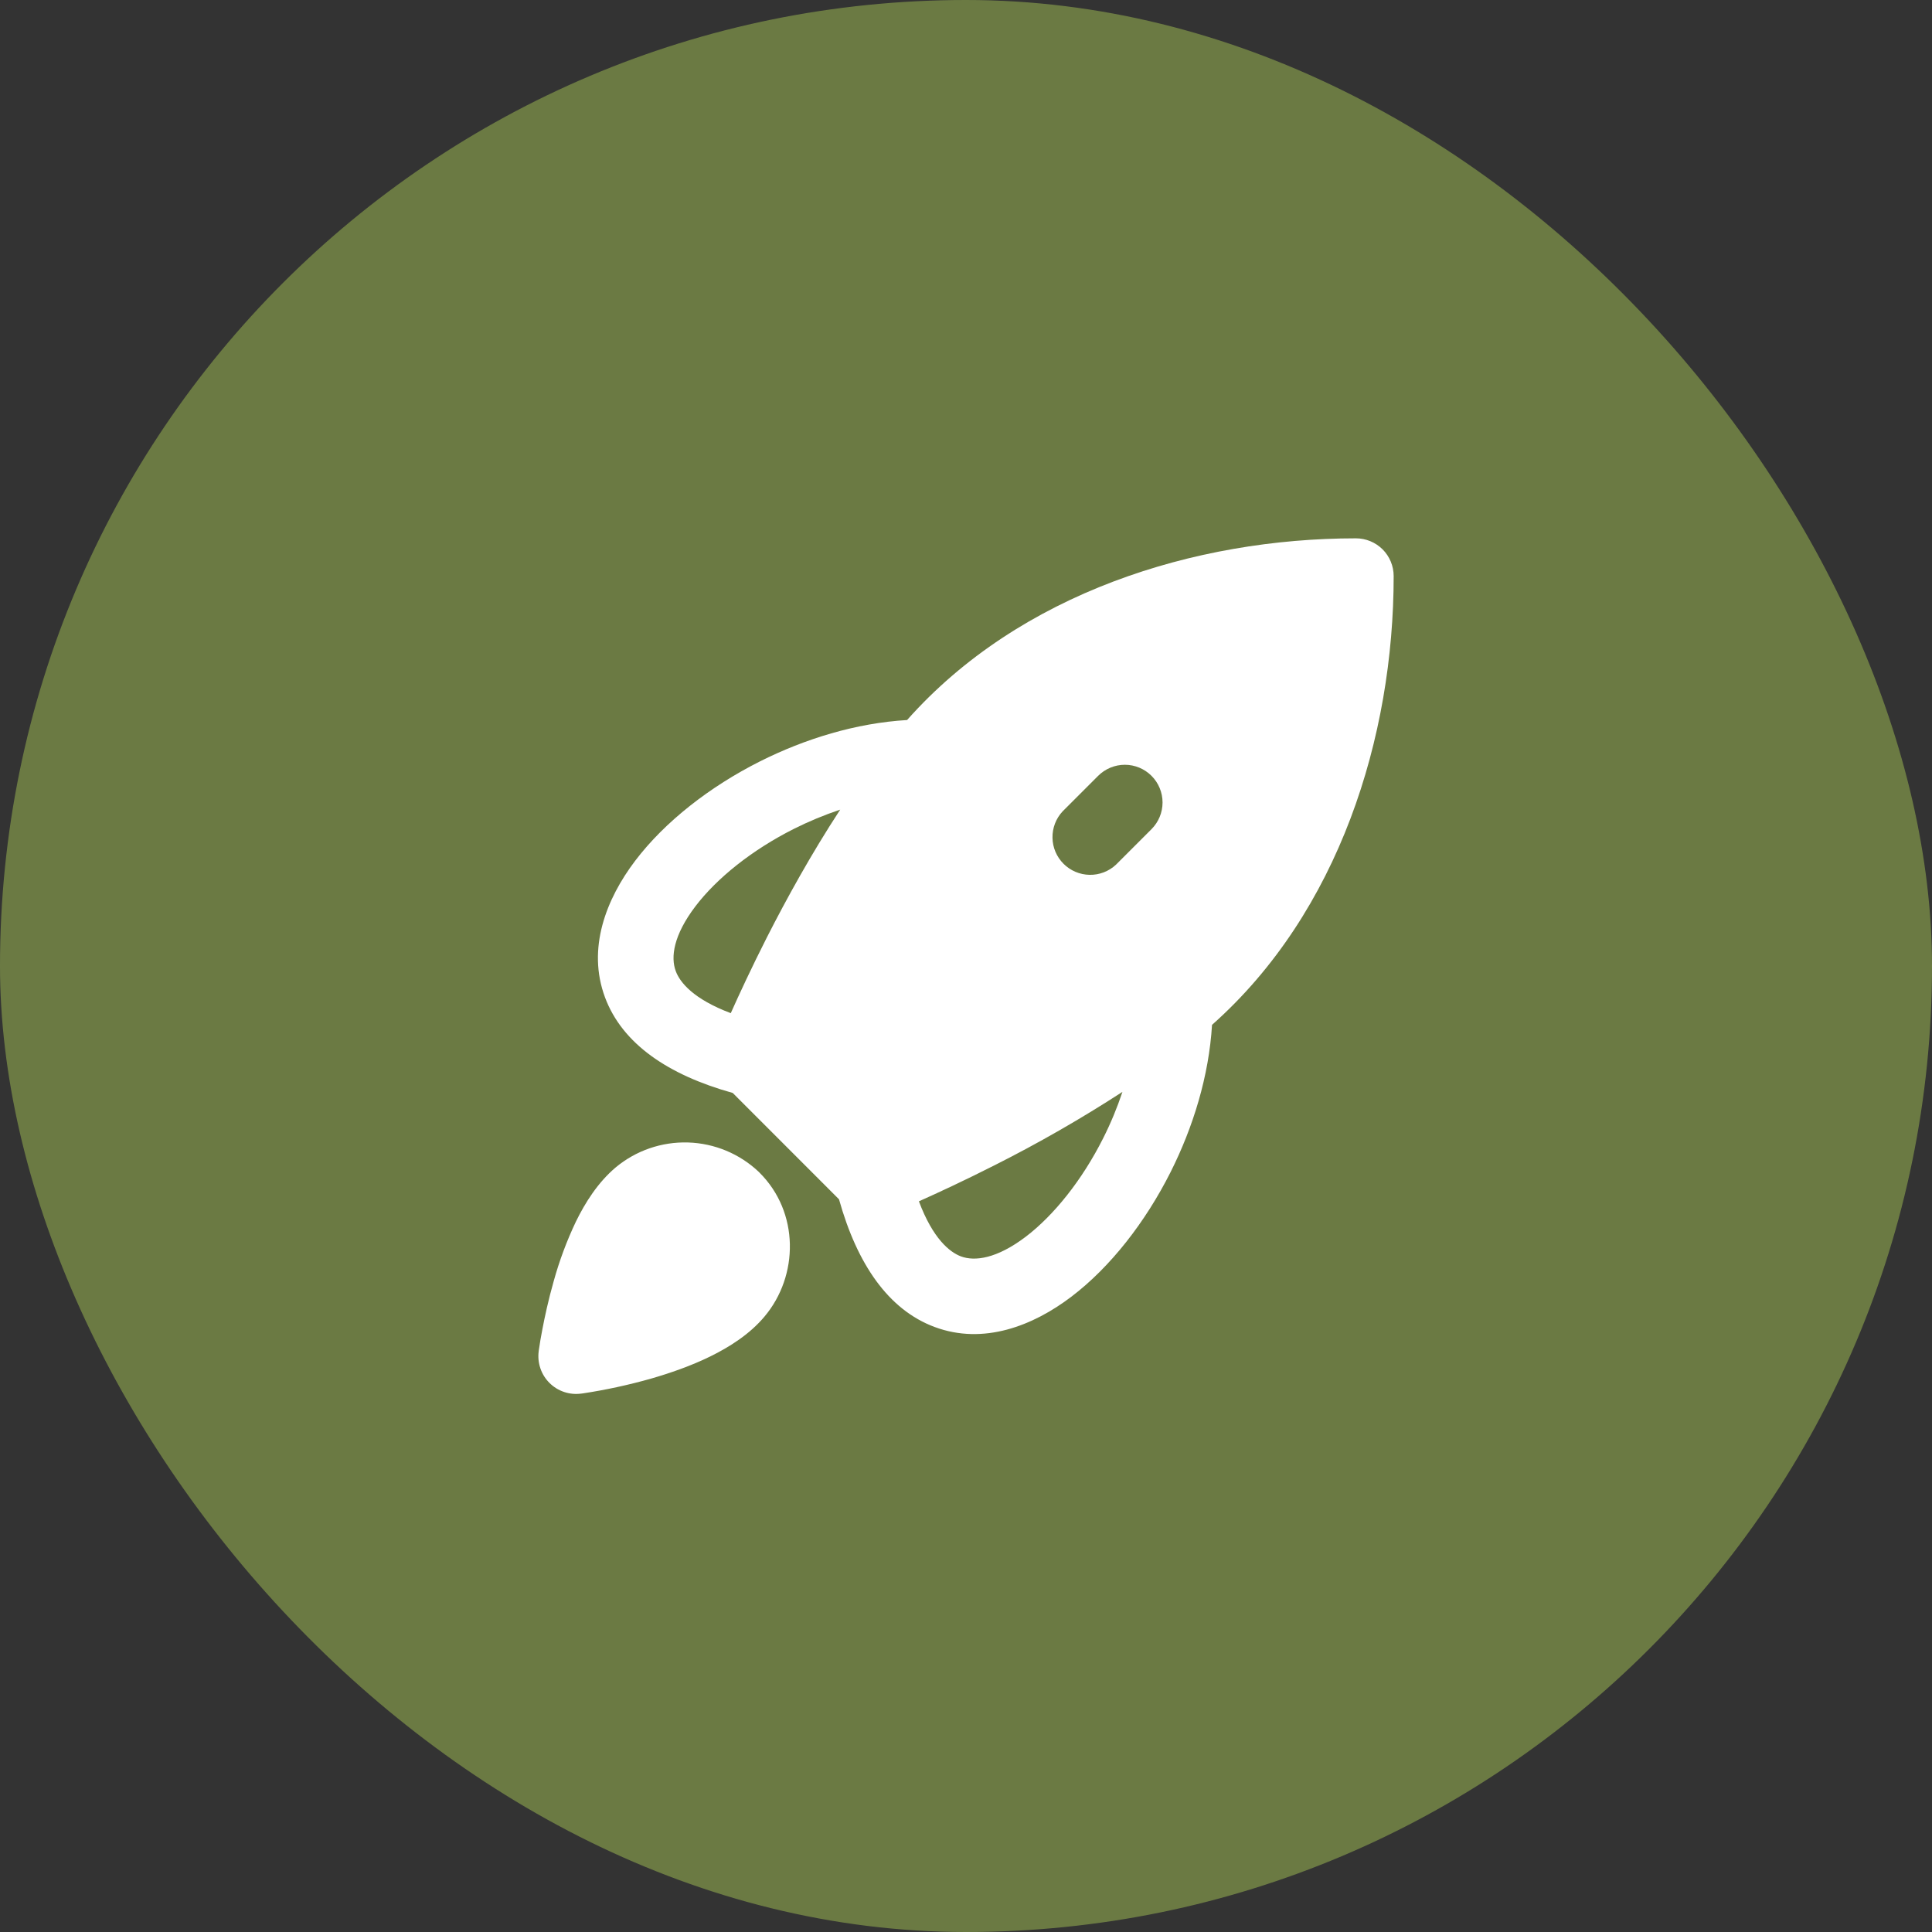
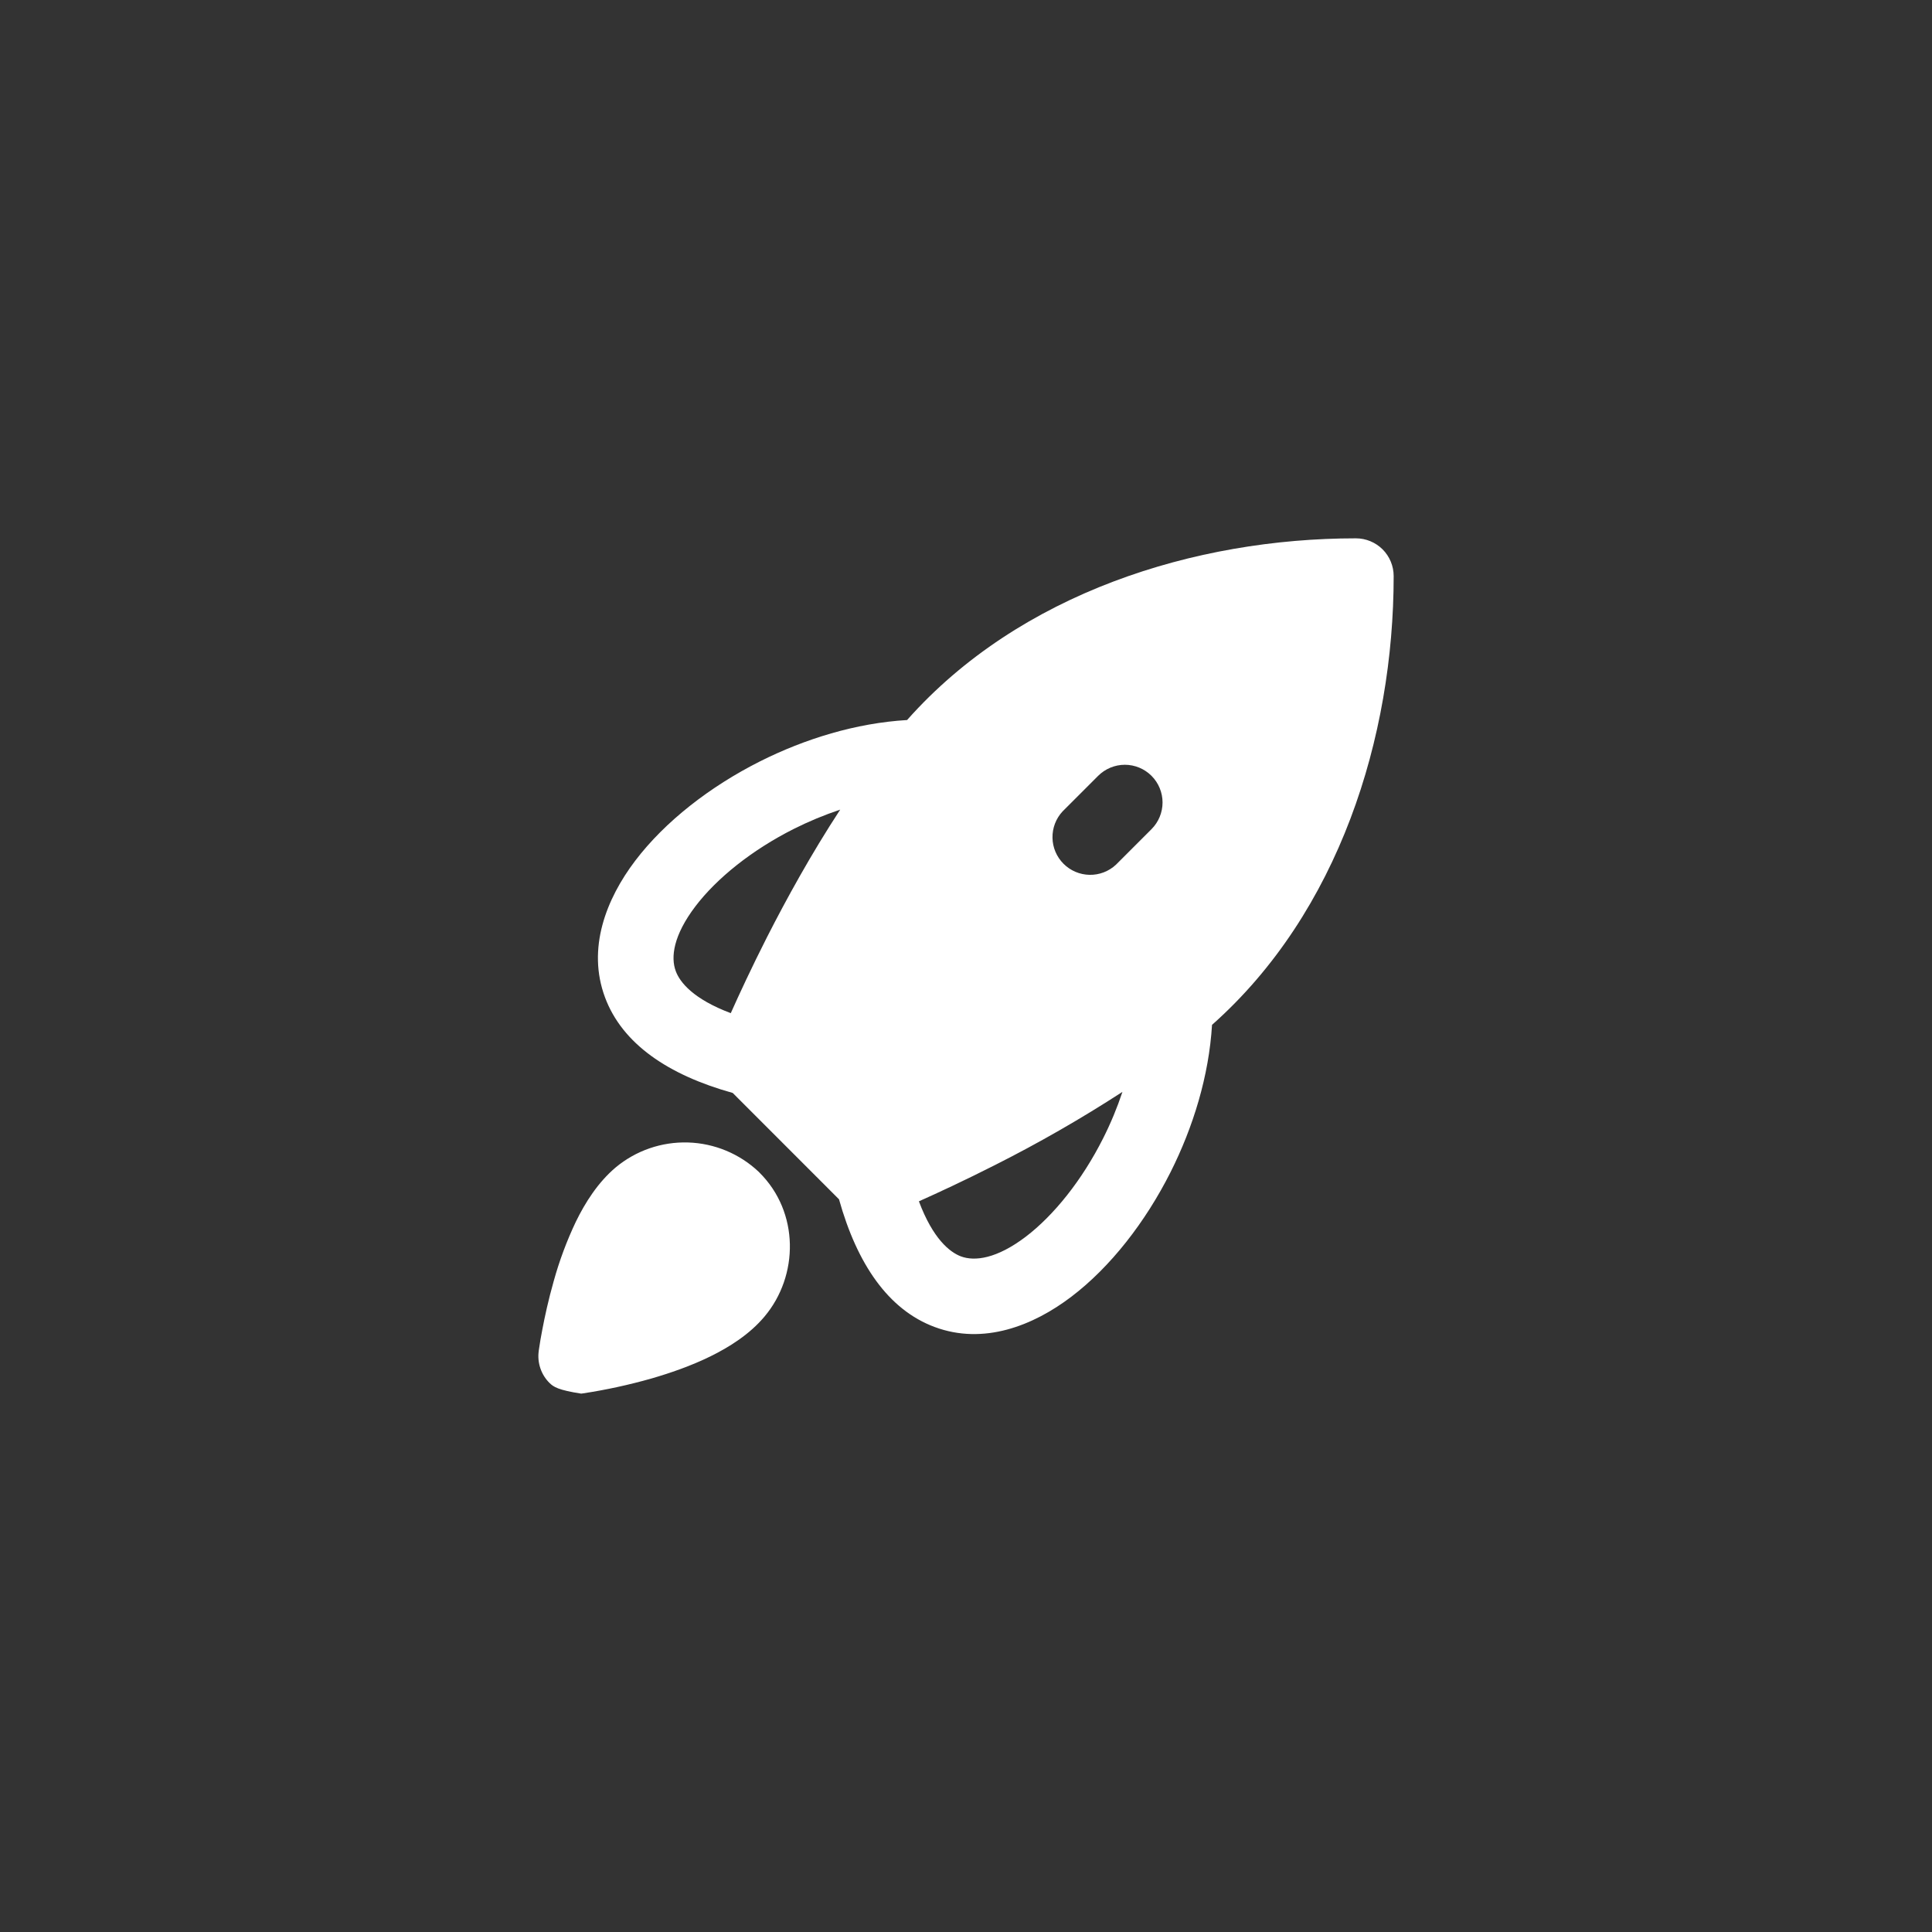
<svg xmlns="http://www.w3.org/2000/svg" width="64" height="64" viewBox="0 0 64 64" fill="none">
  <rect x="0" y="0" width="64" height="64" fill="#333333" stroke="none" />
-   <rect width="64" height="64" rx="32" fill="#A4C254" fill-opacity="0.5" />
-   <path d="M30.05 23.85C33.78 19.645 39.583 17.833 44.917 17.833C45.248 17.833 45.566 17.965 45.801 18.199C46.035 18.434 46.167 18.752 46.167 19.083C46.167 24.417 44.355 30.22 40.15 33.95C40.048 35.643 39.525 37.338 38.777 38.827C37.943 40.483 36.785 41.972 35.488 42.957C34.22 43.92 32.58 44.562 30.96 43.958C29.427 43.387 28.393 41.875 27.793 39.728L24.272 36.205C22.125 35.607 20.613 34.573 20.042 33.04C19.438 31.42 20.08 29.78 21.043 28.512C22.028 27.215 23.517 26.057 25.173 25.223C26.662 24.475 28.357 23.952 30.048 23.852M27.833 26.82C27.307 26.996 26.793 27.209 26.297 27.458C24.903 28.16 23.742 29.095 23.035 30.025C22.307 30.985 22.213 31.708 22.385 32.168C22.523 32.545 22.972 33.097 24.208 33.562C24.49 32.93 24.895 32.057 25.403 31.055C26.05 29.783 26.873 28.287 27.833 26.82ZM30.44 39.795C30.903 41.032 31.457 41.478 31.833 41.62C32.292 41.79 33.017 41.697 33.977 40.97C34.907 40.262 35.842 39.1 36.543 37.707C36.796 37.206 37.008 36.693 37.182 36.17C35.816 37.056 34.403 37.867 32.948 38.6C31.945 39.108 31.072 39.513 30.44 39.795ZM20.392 38.675C21.064 38.114 21.918 37.819 22.793 37.846C23.668 37.873 24.503 38.22 25.138 38.822L25.153 38.838C26.485 40.155 26.463 42.262 25.325 43.613C24.833 44.2 24.162 44.623 23.53 44.933C22.885 45.25 22.19 45.488 21.572 45.667C20.828 45.878 20.073 46.042 19.308 46.158L19.268 46.163L19.255 46.165H19.25C19.06 46.19 18.866 46.172 18.684 46.11C18.502 46.049 18.337 45.946 18.201 45.81C18.065 45.675 17.962 45.509 17.901 45.328C17.839 45.146 17.82 44.952 17.845 44.762V44.757L17.847 44.743L17.853 44.703C17.884 44.486 17.921 44.27 17.963 44.055C18.042 43.637 18.165 43.062 18.343 42.437C18.53 41.762 18.775 41.105 19.075 40.473C19.383 39.84 19.807 39.17 20.392 38.675ZM38.145 25.7C37.911 25.466 37.593 25.334 37.262 25.334C36.931 25.334 36.613 25.466 36.378 25.7L35.2 26.878C34.979 27.115 34.859 27.429 34.865 27.753C34.87 28.076 35.002 28.385 35.231 28.614C35.46 28.843 35.769 28.974 36.093 28.98C36.416 28.986 36.73 28.866 36.967 28.645L38.145 27.467C38.379 27.232 38.511 26.915 38.511 26.583C38.511 26.252 38.379 25.934 38.145 25.7Z" fill="white" />
+   <path d="M30.05 23.85C33.78 19.645 39.583 17.833 44.917 17.833C45.248 17.833 45.566 17.965 45.801 18.199C46.035 18.434 46.167 18.752 46.167 19.083C46.167 24.417 44.355 30.22 40.15 33.95C40.048 35.643 39.525 37.338 38.777 38.827C37.943 40.483 36.785 41.972 35.488 42.957C34.22 43.92 32.58 44.562 30.96 43.958C29.427 43.387 28.393 41.875 27.793 39.728L24.272 36.205C22.125 35.607 20.613 34.573 20.042 33.04C19.438 31.42 20.08 29.78 21.043 28.512C22.028 27.215 23.517 26.057 25.173 25.223C26.662 24.475 28.357 23.952 30.048 23.852M27.833 26.82C27.307 26.996 26.793 27.209 26.297 27.458C24.903 28.16 23.742 29.095 23.035 30.025C22.307 30.985 22.213 31.708 22.385 32.168C22.523 32.545 22.972 33.097 24.208 33.562C24.49 32.93 24.895 32.057 25.403 31.055C26.05 29.783 26.873 28.287 27.833 26.82ZM30.44 39.795C30.903 41.032 31.457 41.478 31.833 41.62C32.292 41.79 33.017 41.697 33.977 40.97C34.907 40.262 35.842 39.1 36.543 37.707C36.796 37.206 37.008 36.693 37.182 36.17C35.816 37.056 34.403 37.867 32.948 38.6C31.945 39.108 31.072 39.513 30.44 39.795ZM20.392 38.675C21.064 38.114 21.918 37.819 22.793 37.846C23.668 37.873 24.503 38.22 25.138 38.822L25.153 38.838C26.485 40.155 26.463 42.262 25.325 43.613C24.833 44.2 24.162 44.623 23.53 44.933C22.885 45.25 22.19 45.488 21.572 45.667C20.828 45.878 20.073 46.042 19.308 46.158L19.268 46.163L19.255 46.165H19.25C18.502 46.049 18.337 45.946 18.201 45.81C18.065 45.675 17.962 45.509 17.901 45.328C17.839 45.146 17.82 44.952 17.845 44.762V44.757L17.847 44.743L17.853 44.703C17.884 44.486 17.921 44.27 17.963 44.055C18.042 43.637 18.165 43.062 18.343 42.437C18.53 41.762 18.775 41.105 19.075 40.473C19.383 39.84 19.807 39.17 20.392 38.675ZM38.145 25.7C37.911 25.466 37.593 25.334 37.262 25.334C36.931 25.334 36.613 25.466 36.378 25.7L35.2 26.878C34.979 27.115 34.859 27.429 34.865 27.753C34.87 28.076 35.002 28.385 35.231 28.614C35.46 28.843 35.769 28.974 36.093 28.98C36.416 28.986 36.73 28.866 36.967 28.645L38.145 27.467C38.379 27.232 38.511 26.915 38.511 26.583C38.511 26.252 38.379 25.934 38.145 25.7Z" fill="white" />
</svg>